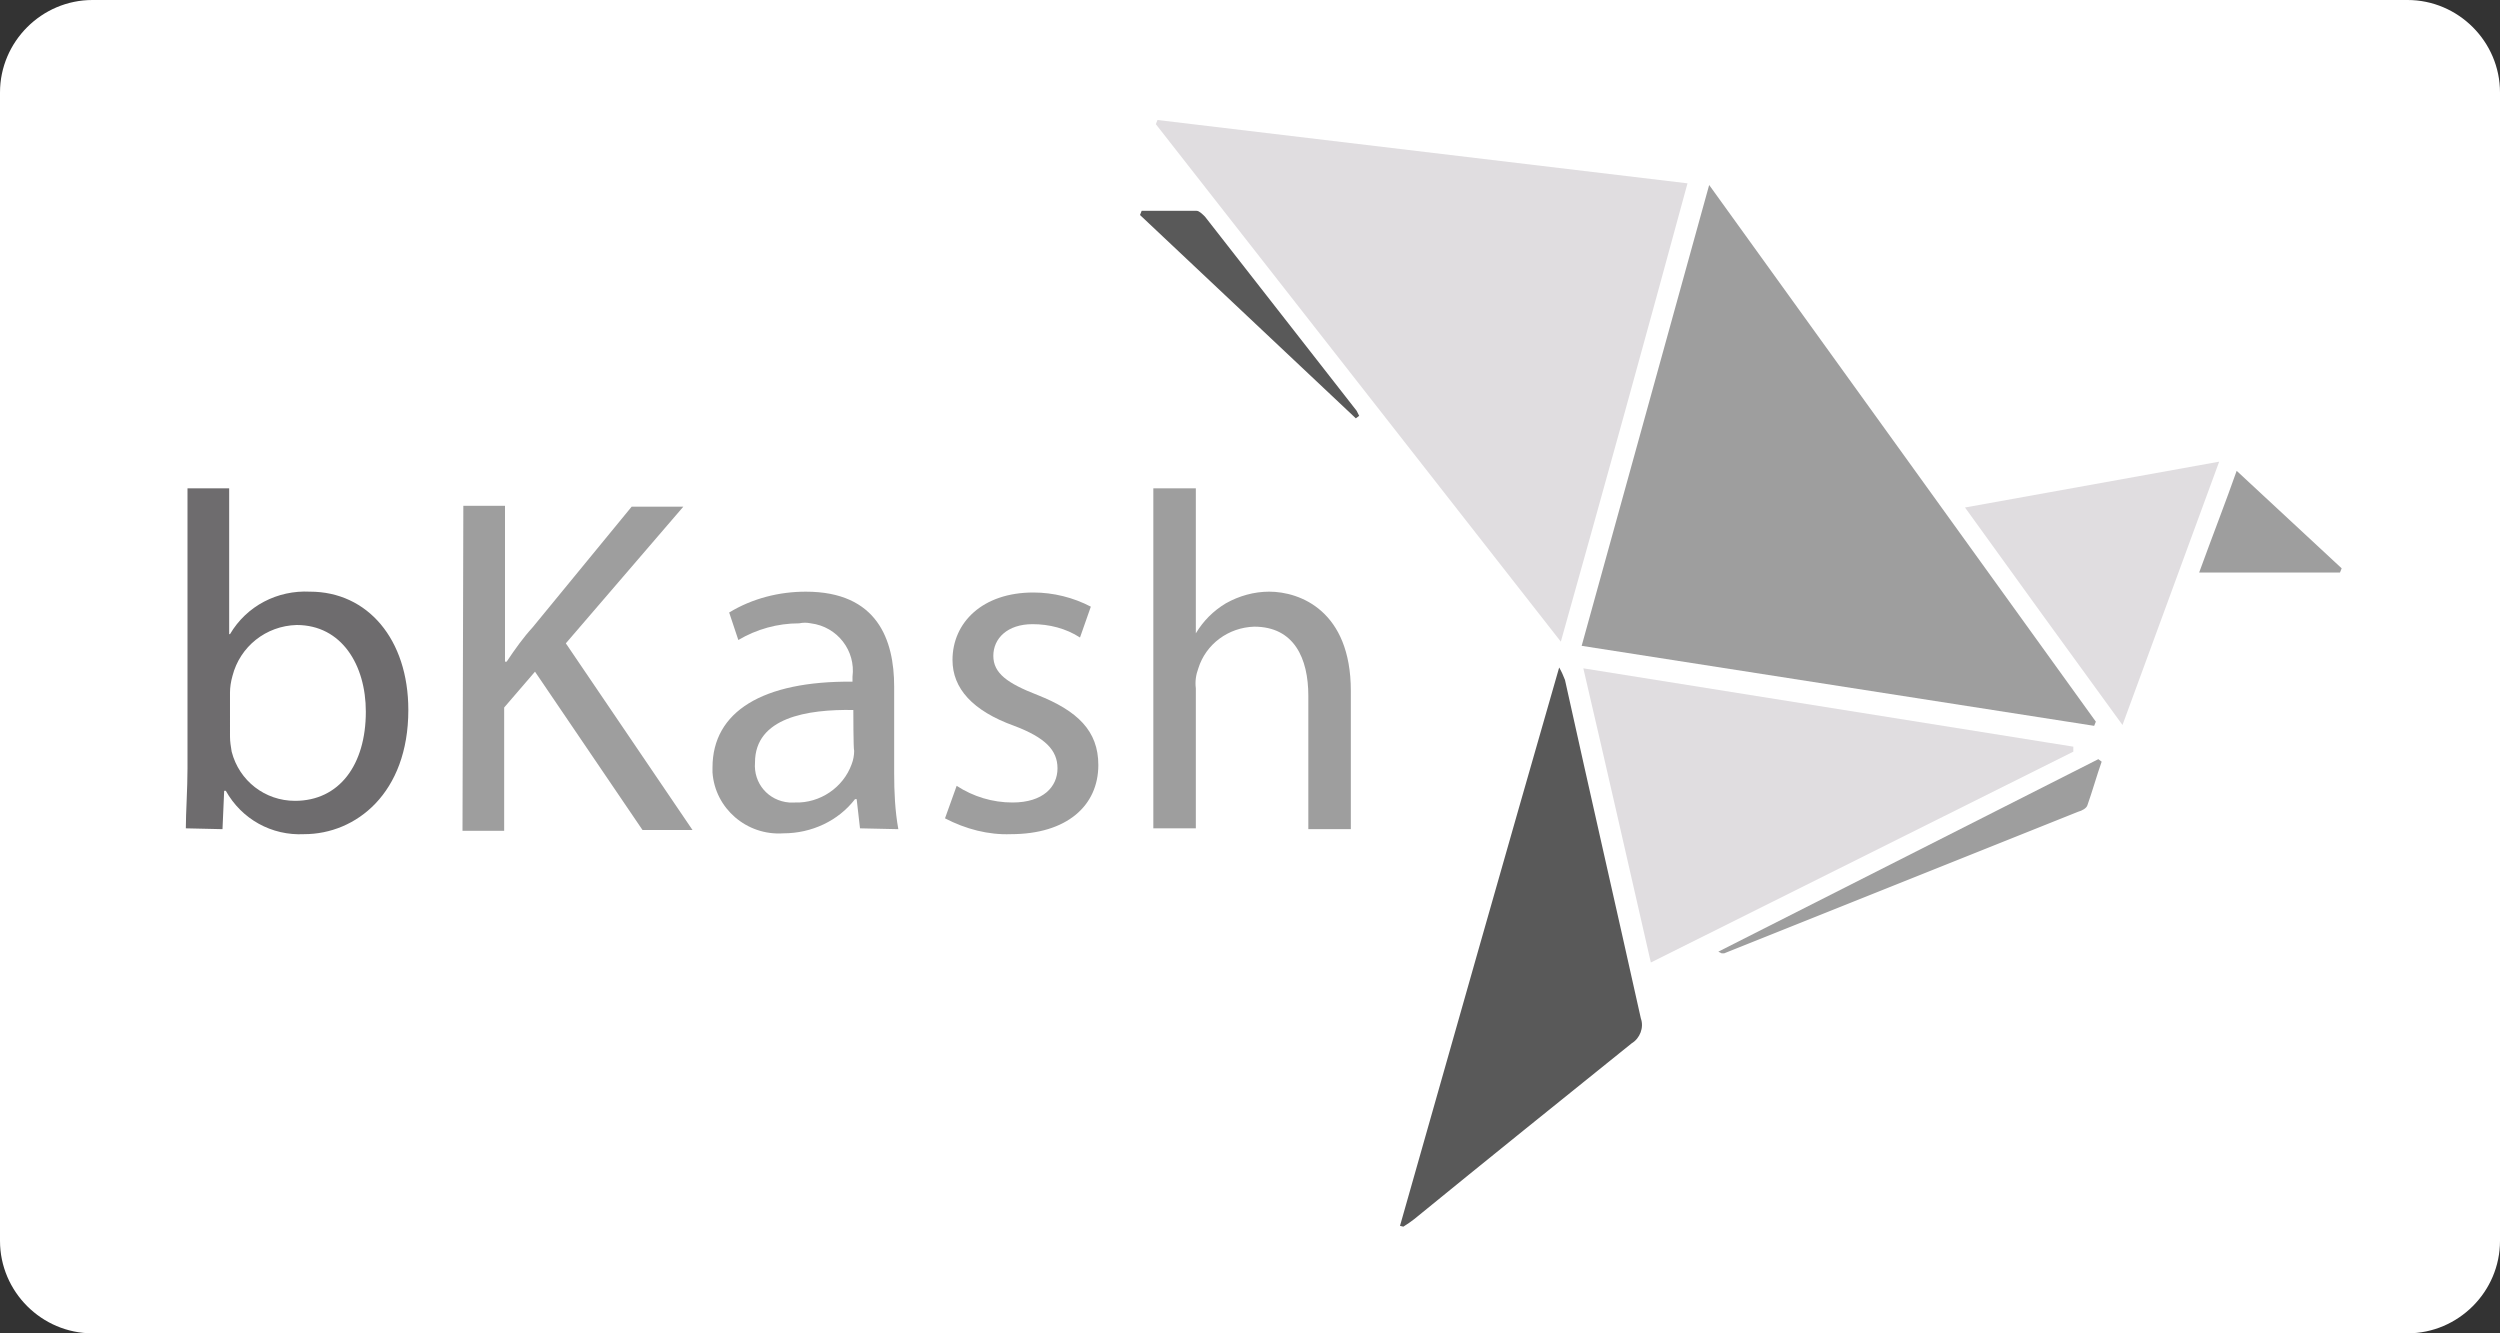
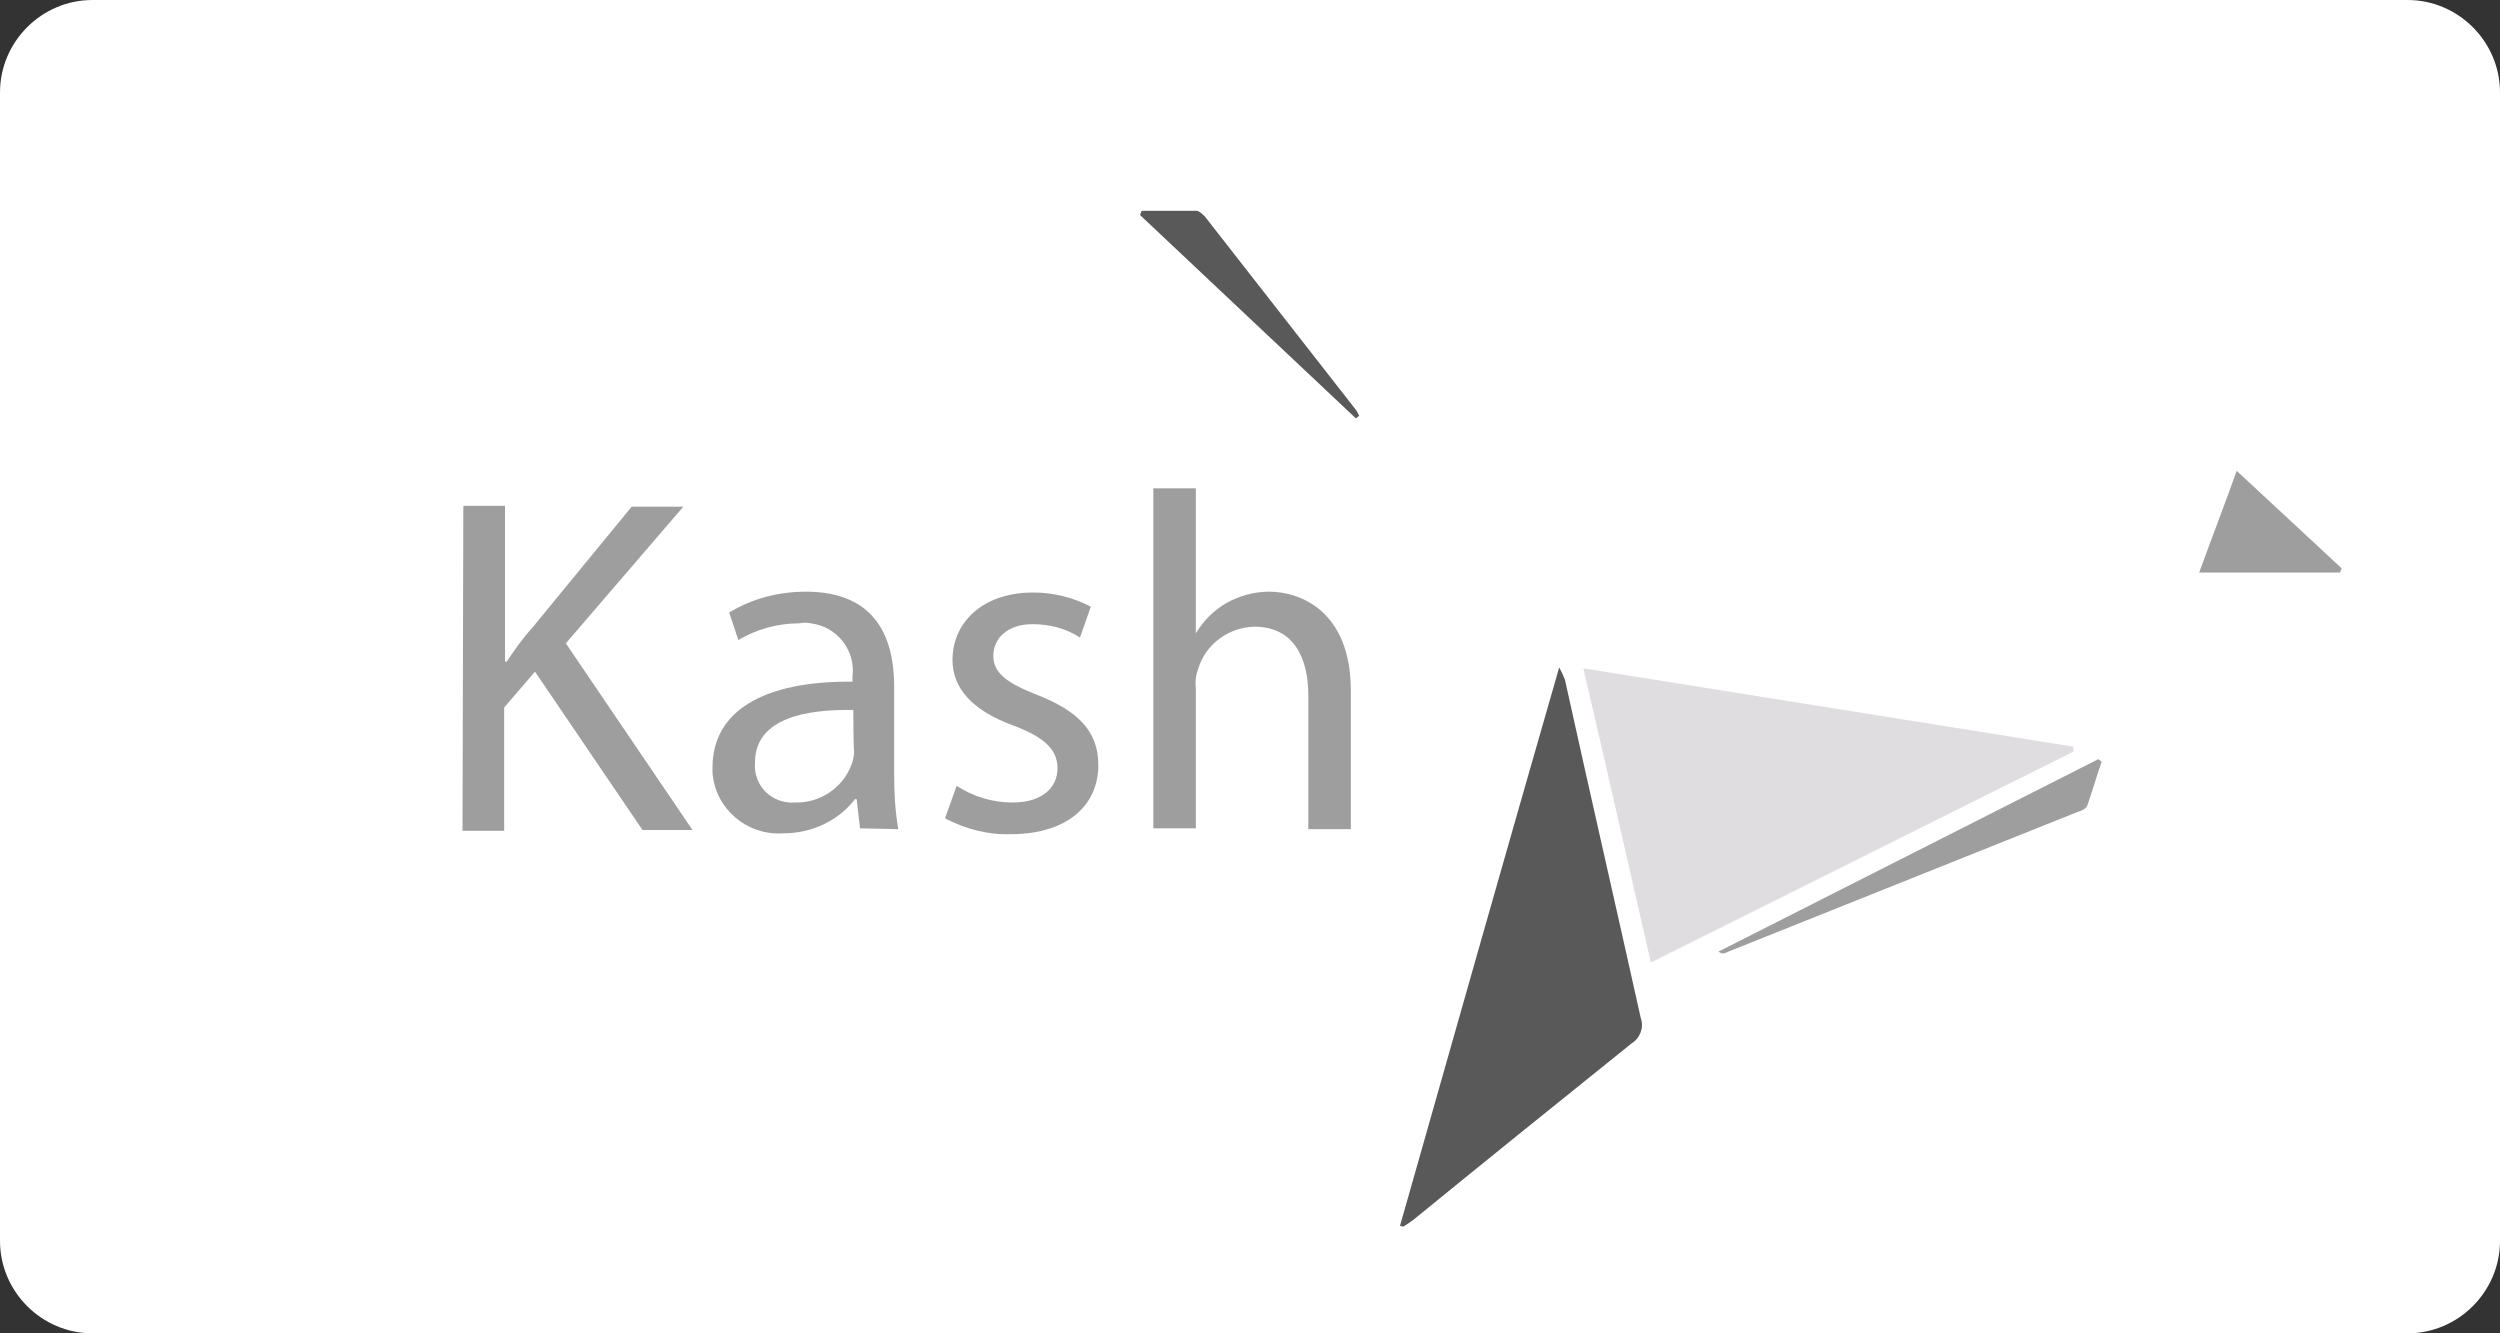
<svg xmlns="http://www.w3.org/2000/svg" version="1.1" id="Layer_1" x="0px" y="0px" viewBox="0 0 300 160" style="enable-background:new 0 0 300 160;" xml:space="preserve">
  <rect x="0" y="0" width="300" height="160" fill="#333333" stroke="none" />
  <style type="text/css">
	.st0{fill:#ffffff;}
	.st1{fill:#e0dde0;}
	.st2{fill:#9e9e9e;}
	.st3{fill:#595959;}
	.st4{fill:#6e6c6e;}
	.st5{fill:#9e9e9e;}
</style>
  <path class="st0" d="M288.9,160H11.1C5,160,0,155,0,148.9V11.1C0,5,5,0,11.1,0h277.8C295,0,300,5,300,11.1v137.8  C300,155,295,160,288.9,160z" fill="#000000" />
  <g>
-     <path class="st1" d="M187.3,77l-48.6-62.1l0.2-0.5l63.6,7.6C197.5,40.4,192.5,58.5,187.3,77z" fill="#000000" />
-     <path class="st2" d="M189.8,77.5l15.3-55.3l46.4,64.4l-0.2,0.5L189.8,77.5z" fill="#000000" />
    <path class="st1" d="M190,80.2l58.8,9.4v0.6l-50.7,25.3C195.4,103.7,192.8,92.2,190,80.2z" fill="#000000" />
    <path class="st3" d="M168,147.1c6.3-22.2,12.6-44.4,19.1-67c0.3,0.5,0.5,1,0.7,1.5c3,13.6,6.1,27.1,9.1,40.6c0.4,1.1-0.1,2.4-1.1,3   c-8.7,7-17.4,14-26.1,21.1c-0.4,0.3-0.8,0.6-1.3,0.9L168,147.1z" fill="#000000" />
-     <path class="st1" d="M235.8,60.9l30.5-5.5L254.7,87C248.3,78.2,242.2,69.8,235.8,60.9z" fill="#000000" />
    <path class="st2" d="M206.2,114.2l45.6-23.1l0.4,0.3c-0.6,1.7-1.1,3.5-1.7,5.2c-0.1,0.4-0.7,0.7-1.1,0.8l-42.5,17   c-0.1,0-0.2,0-0.3,0L206.2,114.2z" fill="#000000" />
    <path class="st2" d="M280.8,68.7h-16.9c1.6-4.4,3.2-8.5,4.5-12.2L281,68.2L280.8,68.7z" fill="#000000" />
    <path class="st3" d="M162.7,50.2l-25.9-24.4l0.2-0.5c2.2,0,4.4,0,6.6,0c0.3,0,0.7,0.4,1,0.7l18.2,23.3c0.1,0.2,0.2,0.4,0.3,0.6   L162.7,50.2z" fill="#000000" />
-     <path class="st4" d="M22.3,99.4c0-1.9,0.2-4.7,0.2-7.2V58.6h5v17.5h0.1c2-3.4,5.7-5.3,9.6-5.1c6.9,0,11.8,5.7,11.8,14.2   c0,10-6.3,14.9-12.5,14.9c-3.9,0.2-7.5-1.8-9.4-5.2h-0.2l-0.2,4.6L22.3,99.4z M27.6,88.4c0,0.6,0.1,1.2,0.2,1.8   c0.9,3.5,4,5.9,7.6,5.9c5.3,0,8.5-4.3,8.5-10.7c0-5.6-2.9-10.4-8.3-10.4c-3.7,0.1-6.8,2.6-7.7,6.1c-0.2,0.7-0.3,1.4-0.3,2   L27.6,88.4z" fill="#000000" />
    <path class="st5" d="M55.6,60.7h5v18.7h0.2c1-1.5,2-2.9,3.1-4.1l11.9-14.5h6.2L67.9,77.2l15.2,22.4h-6l-12.9-19l-3.7,4.3v14.8h-5   L55.6,60.7L55.6,60.7z" fill="#000000" />
    <path class="st5" d="M103.2,99.4l-0.4-3.5h-0.2c-2,2.6-5.2,4.1-8.6,4.1c-4.4,0.3-8.2-3-8.5-7.3c0-0.2,0-0.4,0-0.6   c0-6.7,6-10.4,16.8-10.3v-0.6c0.4-3.1-1.8-6-5-6.4c-0.5-0.1-0.9-0.1-1.4,0c-2.6,0-5.1,0.7-7.3,2l-1.1-3.3c2.8-1.7,6-2.5,9.2-2.5   c8.6,0,10.6,5.8,10.6,11.4v10.4c0,2.2,0.1,4.5,0.5,6.7L103.2,99.4L103.2,99.4z M102.4,85.2c-5.5-0.1-11.8,0.9-11.8,6.3   c-0.2,2.5,1.6,4.6,4.1,4.8c0.2,0,0.5,0,0.7,0c3,0.1,5.8-1.8,6.8-4.6c0.2-0.5,0.3-1.1,0.3-1.6C102.4,90,102.4,85.2,102.4,85.2z" fill="#000000" />
    <path class="st5" d="M114.8,94.3c2,1.3,4.3,2,6.7,2c3.7,0,5.4-1.9,5.4-4.1s-1.5-3.7-5.2-5.1c-5-1.8-7.4-4.5-7.4-7.9   c0-4.5,3.6-8.1,9.7-8.1c2.4,0,4.8,0.6,6.9,1.7l-1.3,3.7c-1.7-1.1-3.7-1.6-5.7-1.6c-3,0-4.7,1.7-4.7,3.8s1.7,3.3,5.3,4.7   c4.8,1.9,7.3,4.3,7.3,8.4c0,4.9-3.8,8.3-10.5,8.3c-2.7,0.1-5.4-0.6-7.9-1.9L114.8,94.3z" fill="#000000" />
    <path class="st5" d="M138.4,58.6h5.1V76l0,0c0.9-1.5,2.1-2.7,3.6-3.6c1.6-0.9,3.4-1.4,5.2-1.4c3.7,0,9.8,2.3,9.8,11.9v16.6h-5.1   v-16c0-4.5-1.7-8.3-6.5-8.3c-3.1,0.1-5.8,2.1-6.7,5c-0.3,0.8-0.4,1.6-0.3,2.4v16.8h-5.1L138.4,58.6L138.4,58.6z" fill="#000000" />
  </g>
</svg>